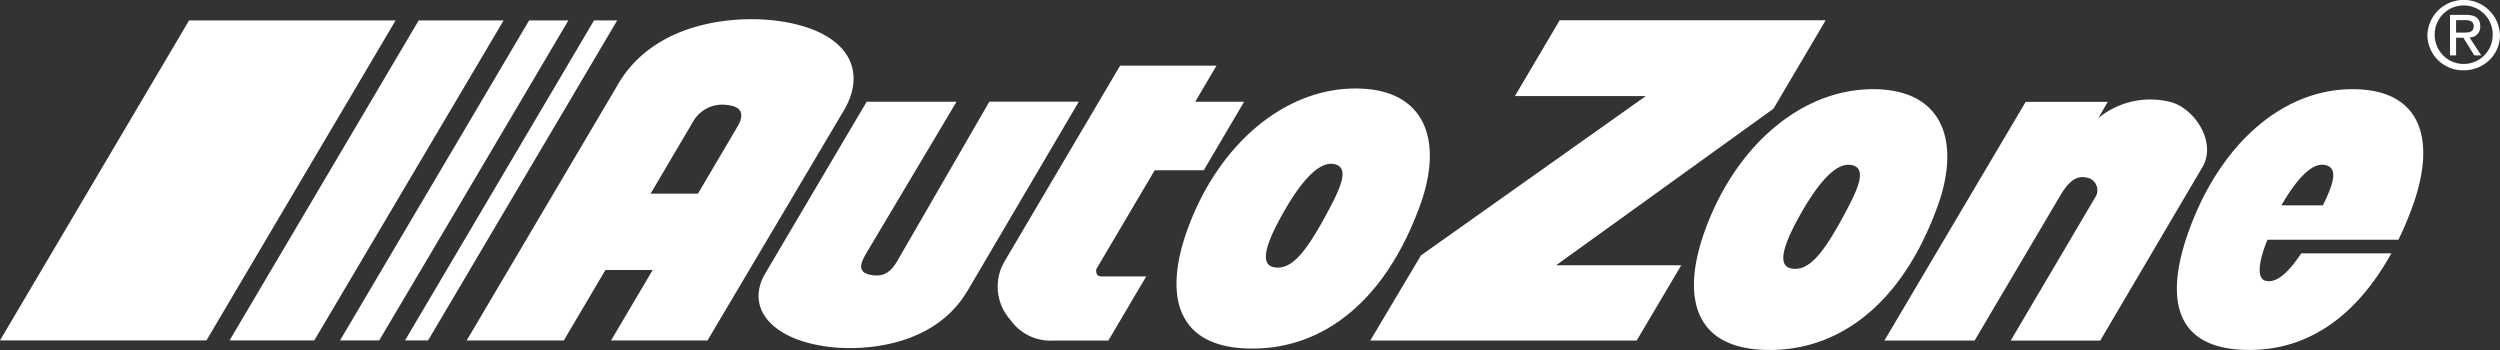
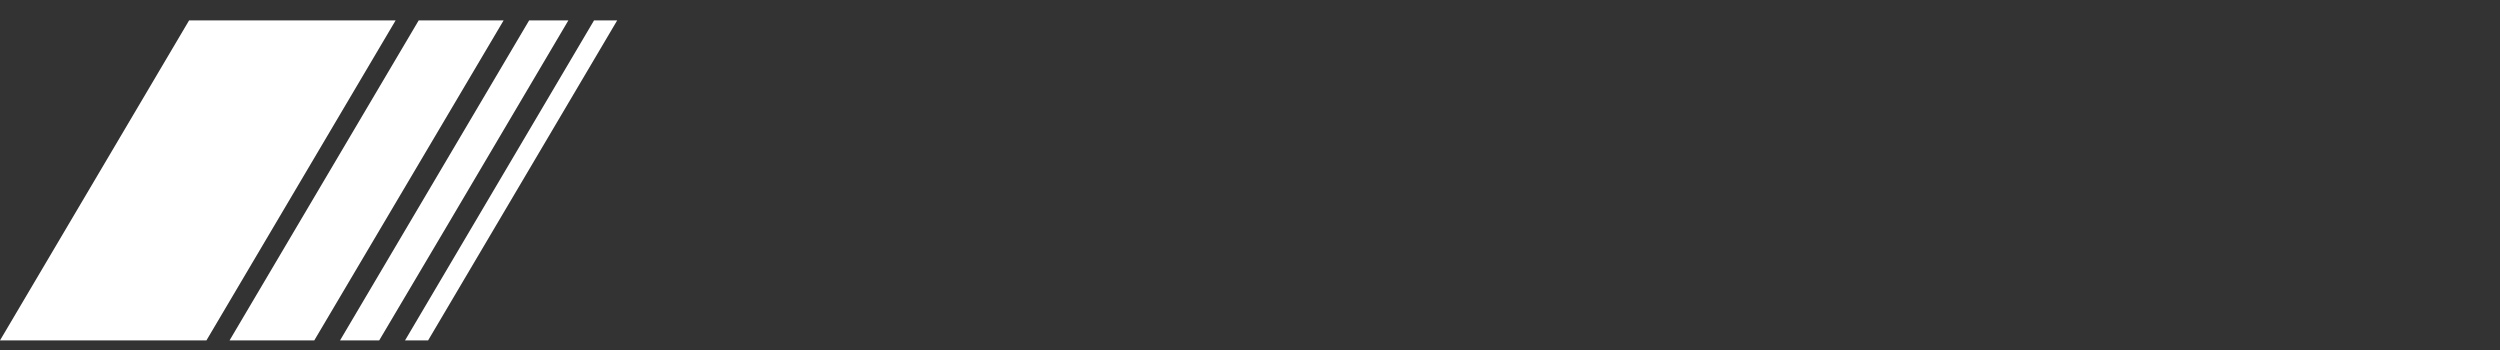
<svg xmlns="http://www.w3.org/2000/svg" width="236.792" height="33.148" viewBox="0 0 236.792 33.148">
  <rect x="0" y="0" width="236.792" height="33.148" fill="#333333" stroke="none" />
  <g transform="translate(-4.238)">
-     <path d="M214.365,3.089V1.905h.816c.418,0,.855.08.855.56,0,.588-.454.624-.96.624h-.71Zm0,.482h.689l1.037,1.675h.661l-1.117-1.7a.993.993,0,0,0,1.02-1.04c0-.77-.454-1.1-1.382-1.1h-1.479V5.249h.573V3.573Zm-2.023-.258a2.746,2.746,0,1,1,5.491,0,2.745,2.745,0,1,1-5.49,0ZM215.1,6.657a3.465,3.465,0,0,0,2.434-.979,3.248,3.248,0,0,0,.988-2.365,3.438,3.438,0,0,0-6.872,0,3.36,3.36,0,0,0,3.452,3.343Zm-9.885,1.808c6.069.316,7.187,5.12,5.028,11.076a31.989,31.989,0,0,1-1.339,3.168H196.5c-.781,1.905-1.111,3.717-.123,3.9,1.057.2,2.159-.87,3.325-2.613h8.534c-3.7,6.64-8.65,9.418-14.22,9.128-6.618-.344-7.105-5.348-4.948-11.3C192.08,13.5,198.226,8.1,205.221,8.465ZM201.754,19.45c1.042-2.122,1.476-3.6.166-3.831-1.24-.22-2.69,1.393-4.1,3.831Zm-14.483-9.8c2.238.532,4.44,3.734,3.1,6.126l-9.711,16.485h-8.48l8.093-13.717a1.216,1.216,0,0,0-.99-1.737c-1.149-.239-1.916.869-2.477,1.832l-8.043,13.616h-8.545L173.6,9.649h7.776l-.9,1.541a7.753,7.753,0,0,1,6.788-1.539ZM159.8,8.465c6.069.316,7.609,5.12,5.454,11.076-3.577,9.866-9.974,13.934-16.661,13.587-6.618-.344-7.527-5.348-5.37-11.3C146.237,13.5,152.8,8.1,159.8,8.465ZM156.642,19.9c1.255-2.363,1.877-4.031.411-4.279-1.567-.267-3.448,2.137-5.2,5.435-1.255,2.363-1.731,4.128-.458,4.371,1.752.334,3.17-1.614,5.249-5.527Zm-6.92-9.61L129.129,25.122h11.848l-4.221,7.133H111.523l4.795-8.06L137.622,9.1h-12.4l4.24-7.18h25.193l-4.935,8.362ZM110.785,8.4c6.07.316,7.611,5.107,5.454,11.046-3.573,9.84-9.972,13.9-16.657,13.549-6.616-.344-7.527-5.334-5.37-11.274,3.013-8.3,9.582-13.686,16.573-13.321Zm-3.151,11.4c1.253-2.353,1.875-4.02.409-4.268-1.569-.265-3.45,2.131-5.2,5.42-1.255,2.357-1.731,4.115-.456,4.359,1.75.332,3.17-1.61,5.249-5.512ZM91.1,16.132,85.6,25.445a.622.622,0,0,0,.026.508c.125.276.467.228.766.228H90.3l-3.586,6.076H81.53A4.641,4.641,0,0,1,77.439,30.3a4.721,4.721,0,0,1-.549-5.557L87.828,6.218h9.13L94.941,9.636h4.632l-3.825,6.494H91.1Zm-15.658-6.5h8.472L73.33,27.619l-.017.015c-3.149,5.241-9.832,5.611-13.019,5.224-5.6-.68-7.871-3.762-6.145-6.836-.006-.009,9.675-16.386,9.675-16.386h8.51l-8.56,14.369c-.405.715-.994,1.763.413,2.03,1.126.217,1.862-.136,2.572-1.378ZM55.119,1.943c6.724.818,8.807,4.477,6.642,8.349L48.747,32.246H39.61l3.945-6.672H39.078l-3.941,6.672h-9.2l14.124-23.9c3.459-6.4,11.349-6.851,15.062-6.4ZM51.521,12.1c.841-1.358.4-2.032-.953-2.157A3.164,3.164,0,0,0,47.391,11.5l-4.034,6.844H47.84L51.523,12.1Z" transform="translate(22.504 0)" fill="#fff" />
    <path d="M58.532,1.036l-17.9,30.307h2.185L60.726,1.036H58.533Zm-2.43,0H52.385L34.476,31.343h3.709l6.455-10.9Zm-14.177,0L24.012,31.343h8.024L49.968,1.036Zm-21.747,0L2.269,31.343H21.821L39.739,1.036Z" transform="translate(1.969 0.899)" fill="#fff" />
  </g>
</svg>